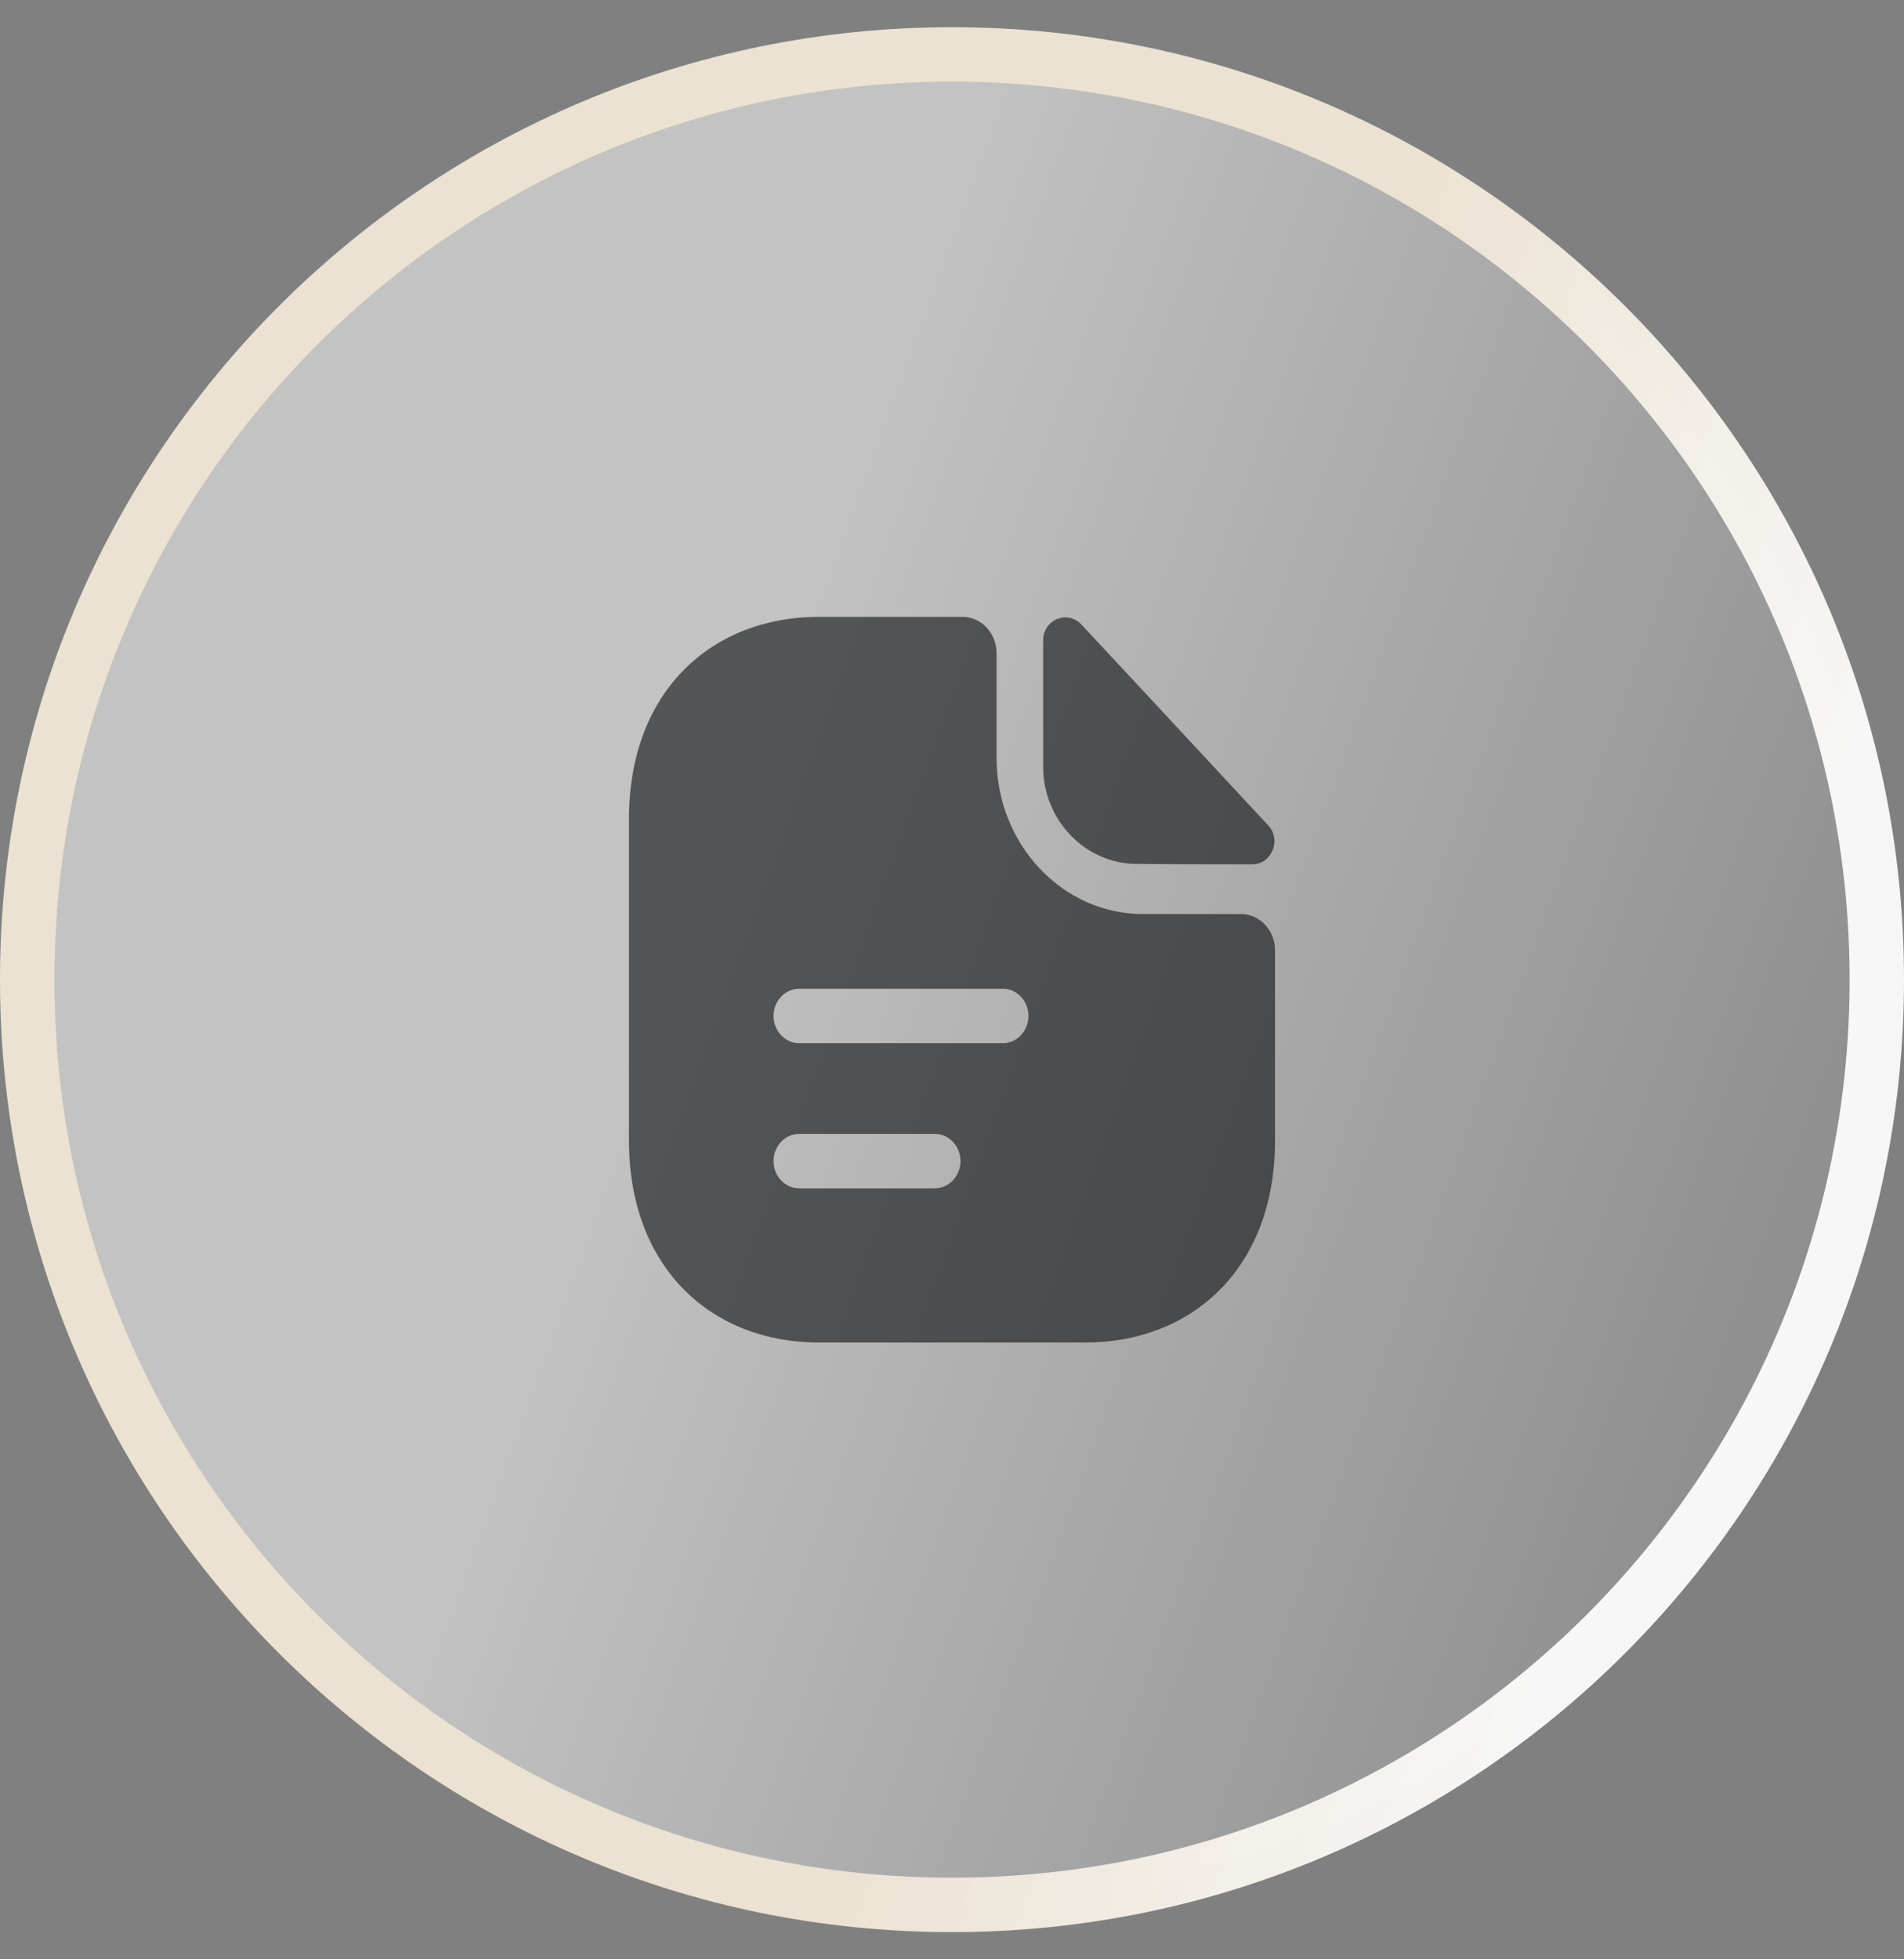
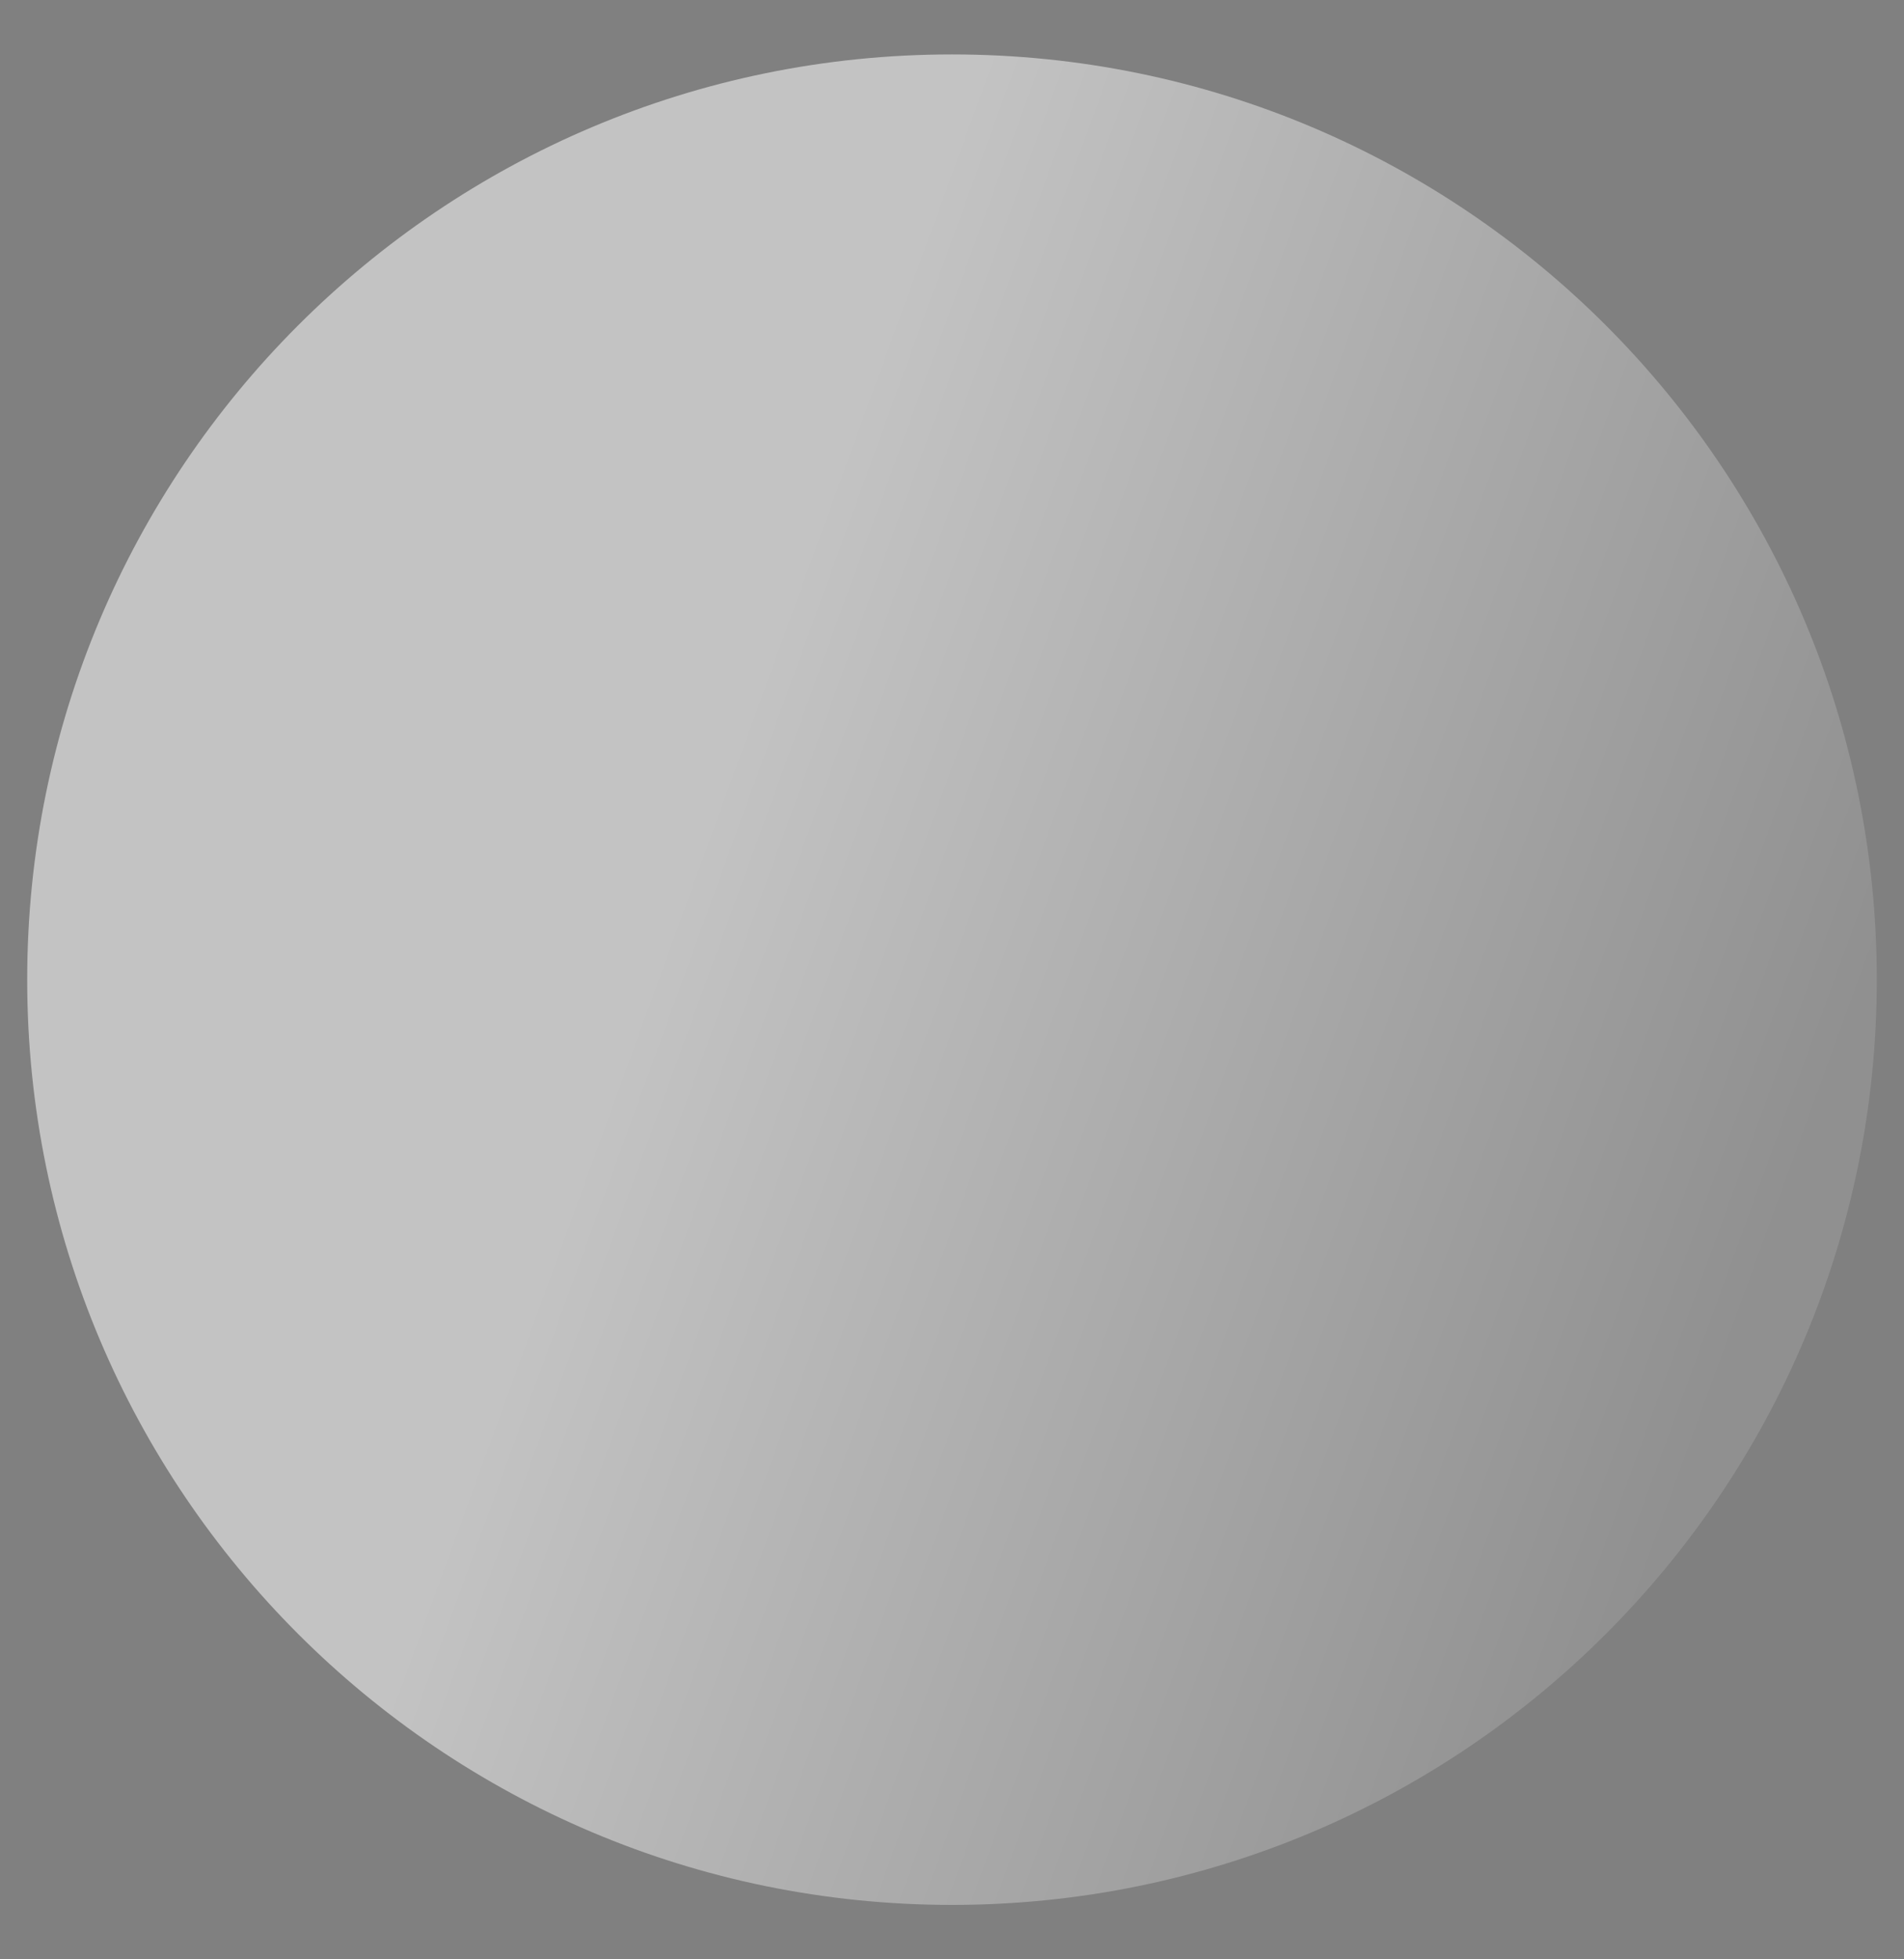
<svg xmlns="http://www.w3.org/2000/svg" width="35" height="36" viewBox="0 0 35 36" fill="none">
  <rect x="0" y="0" width="35" height="36" fill="#808080" stroke="none" />
  <path d="M0.5 18C0.5 8.611 8.111 1 17.5 1C26.889 1 34.5 8.611 34.5 18C34.5 27.389 26.889 35 17.5 35C8.111 35 0.5 27.389 0.5 18Z" fill="url(#paint0_linear_162_3496)" fill-opacity="0.75" />
-   <path d="M0.5 18C0.5 8.611 8.111 1 17.5 1C26.889 1 34.5 8.611 34.5 18C34.5 27.389 26.889 35 17.5 35C8.111 35 0.5 27.389 0.5 18Z" stroke="url(#paint1_linear_162_3496)" />
-   <path d="M19.876 11.473C19.619 11.2 19.176 11.386 19.176 11.767V14.093C19.176 15.066 19.951 15.873 20.895 15.873C21.488 15.88 22.313 15.88 23.02 15.88C23.376 15.88 23.563 15.433 23.313 15.166C22.413 14.2 20.801 12.46 19.876 11.473Z" fill="#0B0C10" fill-opacity="0.6" />
-   <path d="M22.812 16.794H21.006C19.525 16.794 18.319 15.507 18.319 13.927V12C18.319 11.633 18.038 11.334 17.694 11.334H15.044C13.119 11.334 11.562 12.667 11.562 15.047V20.953C11.562 23.334 13.119 24.667 15.044 24.667H19.956C21.881 24.667 23.438 23.334 23.438 20.953V17.46C23.438 17.093 23.156 16.794 22.812 16.794ZM17.188 21.834H14.688C14.431 21.834 14.219 21.607 14.219 21.334C14.219 21.06 14.431 20.834 14.688 20.834H17.188C17.444 20.834 17.656 21.06 17.656 21.334C17.656 21.607 17.444 21.834 17.188 21.834ZM18.438 19.167H14.688C14.431 19.167 14.219 18.94 14.219 18.667C14.219 18.393 14.431 18.167 14.688 18.167H18.438C18.694 18.167 18.906 18.393 18.906 18.667C18.906 18.94 18.694 19.167 18.438 19.167Z" fill="#0B0C10" fill-opacity="0.6" />
  <defs>
    <linearGradient id="paint0_linear_162_3496" x1="0.5" y1="1" x2="35.884" y2="13.884" gradientUnits="userSpaceOnUse">
      <stop offset="0.442" stop-color="white" stop-opacity="0.7" />
      <stop offset="1" stop-color="white" stop-opacity="0.17" />
    </linearGradient>
    <linearGradient id="paint1_linear_162_3496" x1="0.5" y1="1" x2="41.335" y2="14.853" gradientUnits="userSpaceOnUse">
      <stop stop-color="#EBE2D2" />
      <stop offset="0.581" stop-color="#EBE2D2" />
      <stop offset="0.838" stop-color="white" stop-opacity="0.93" />
    </linearGradient>
  </defs>
</svg>